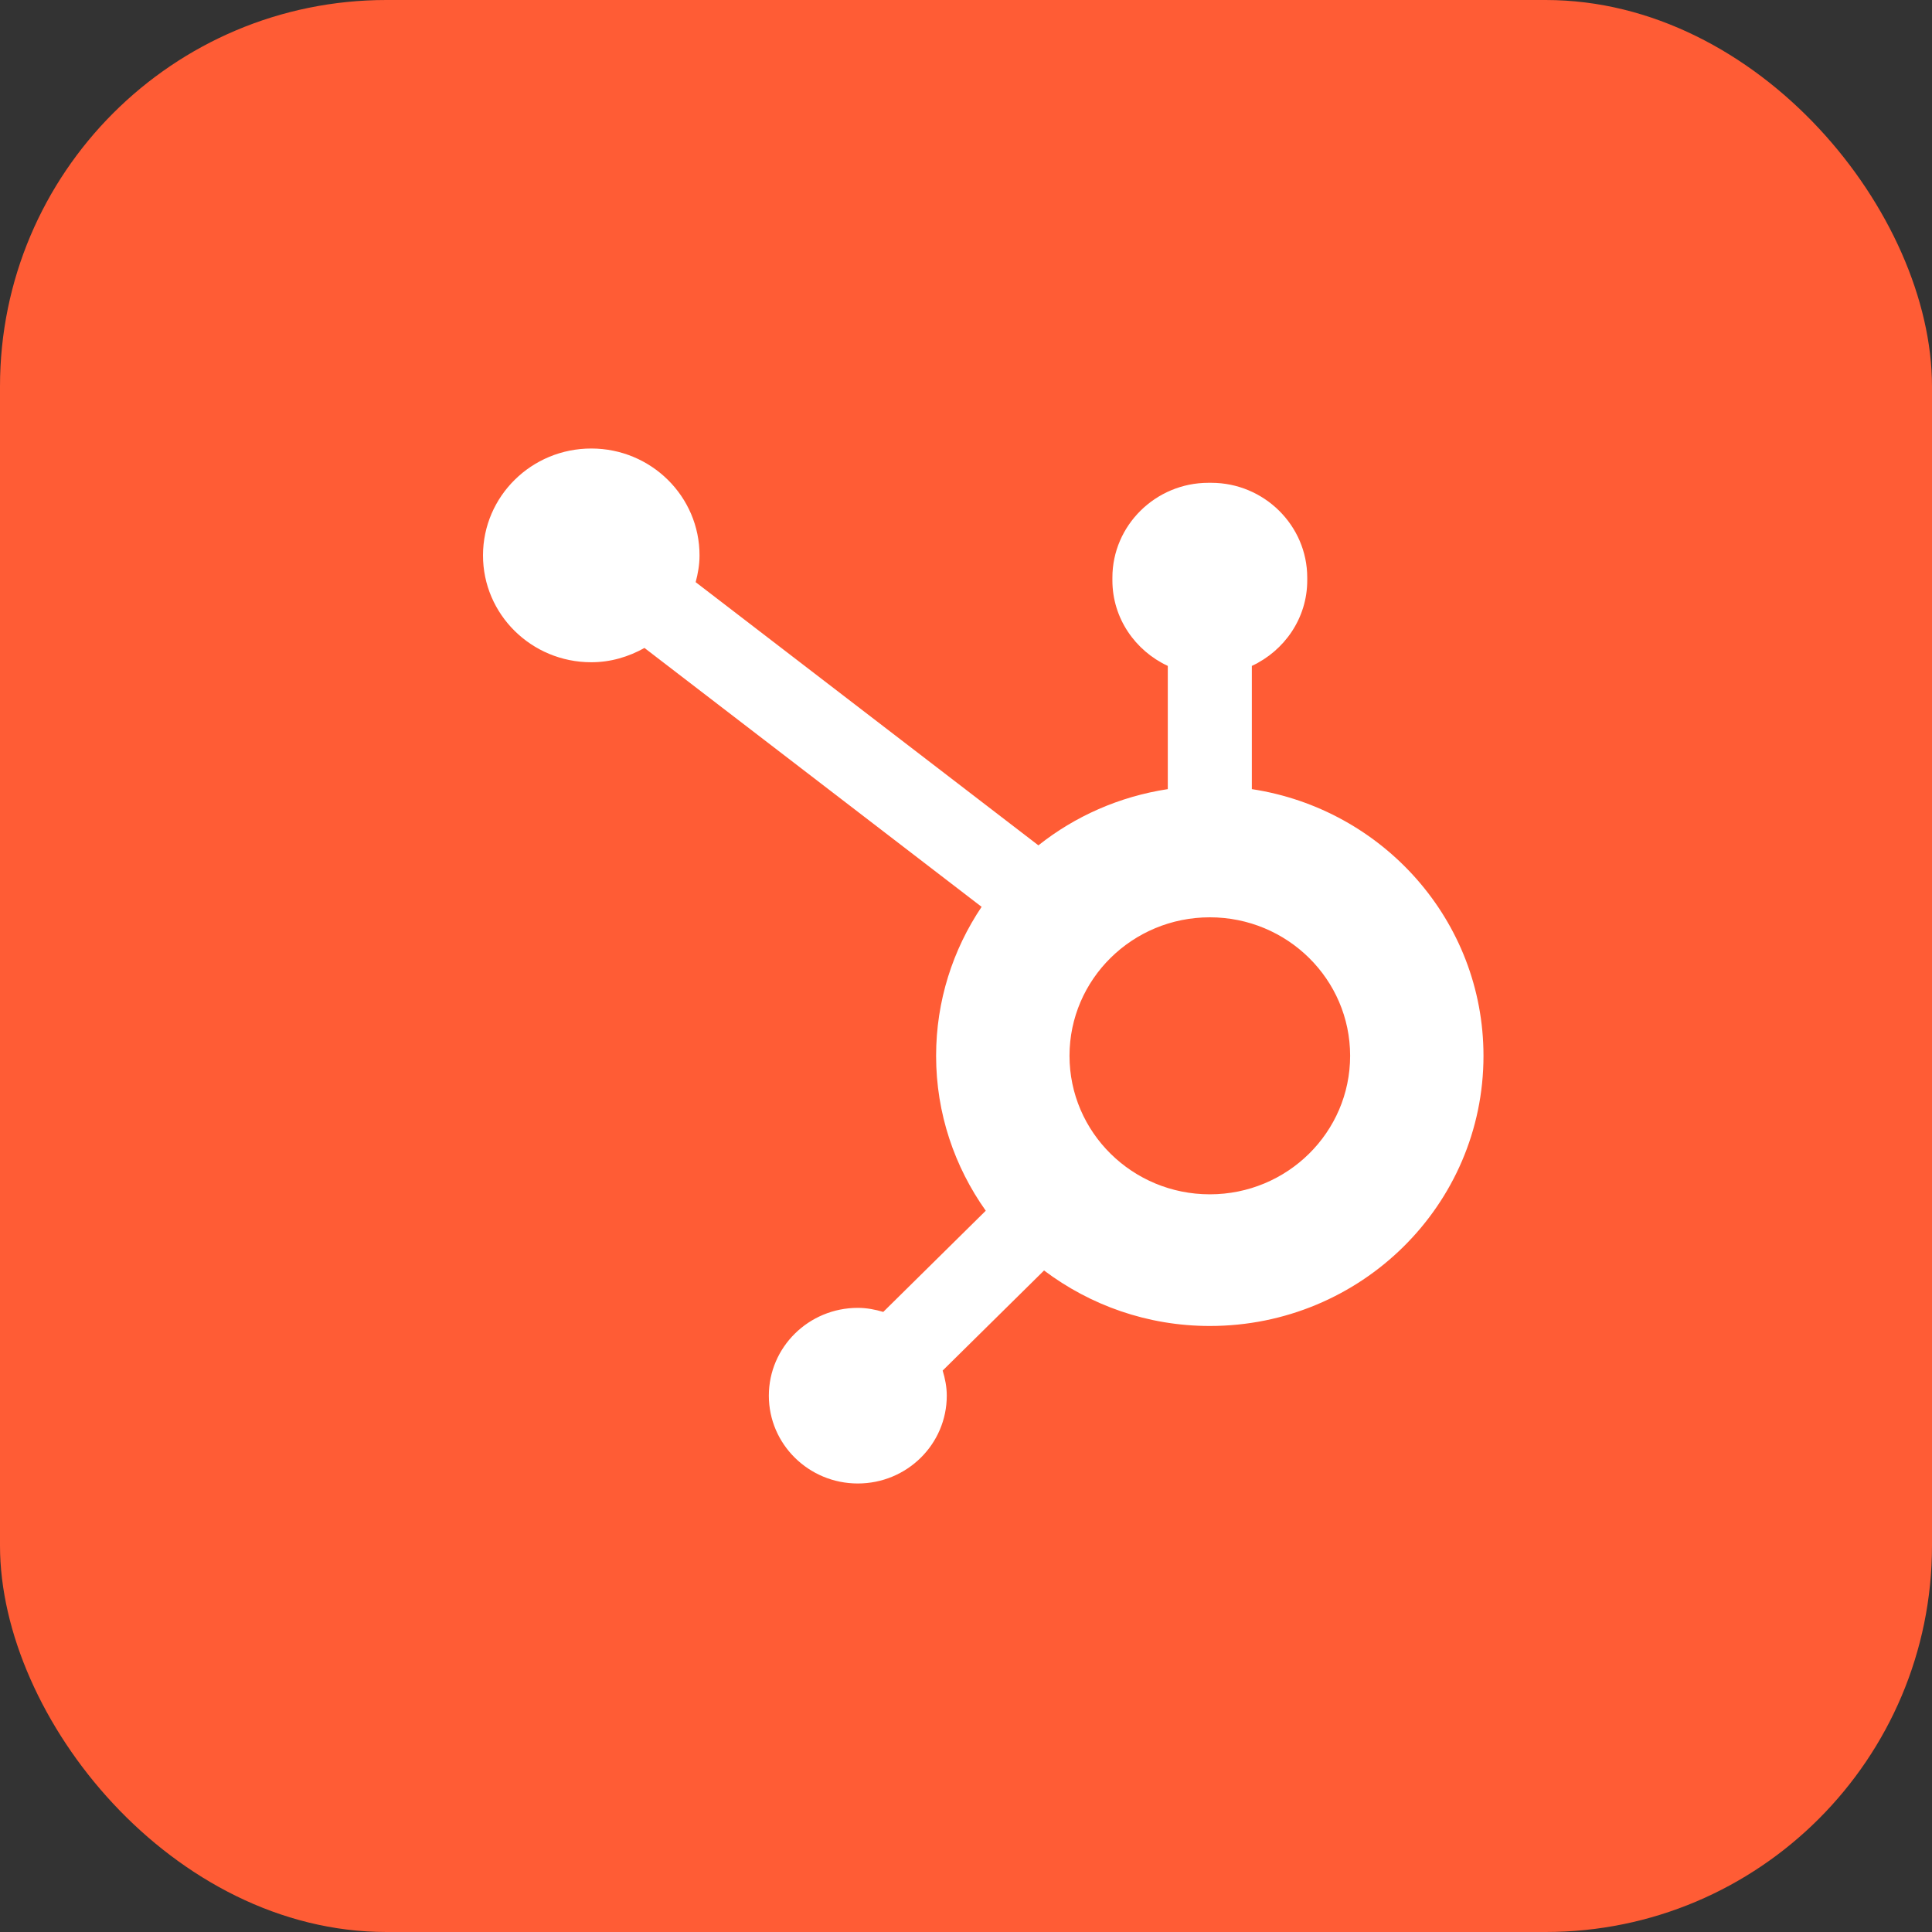
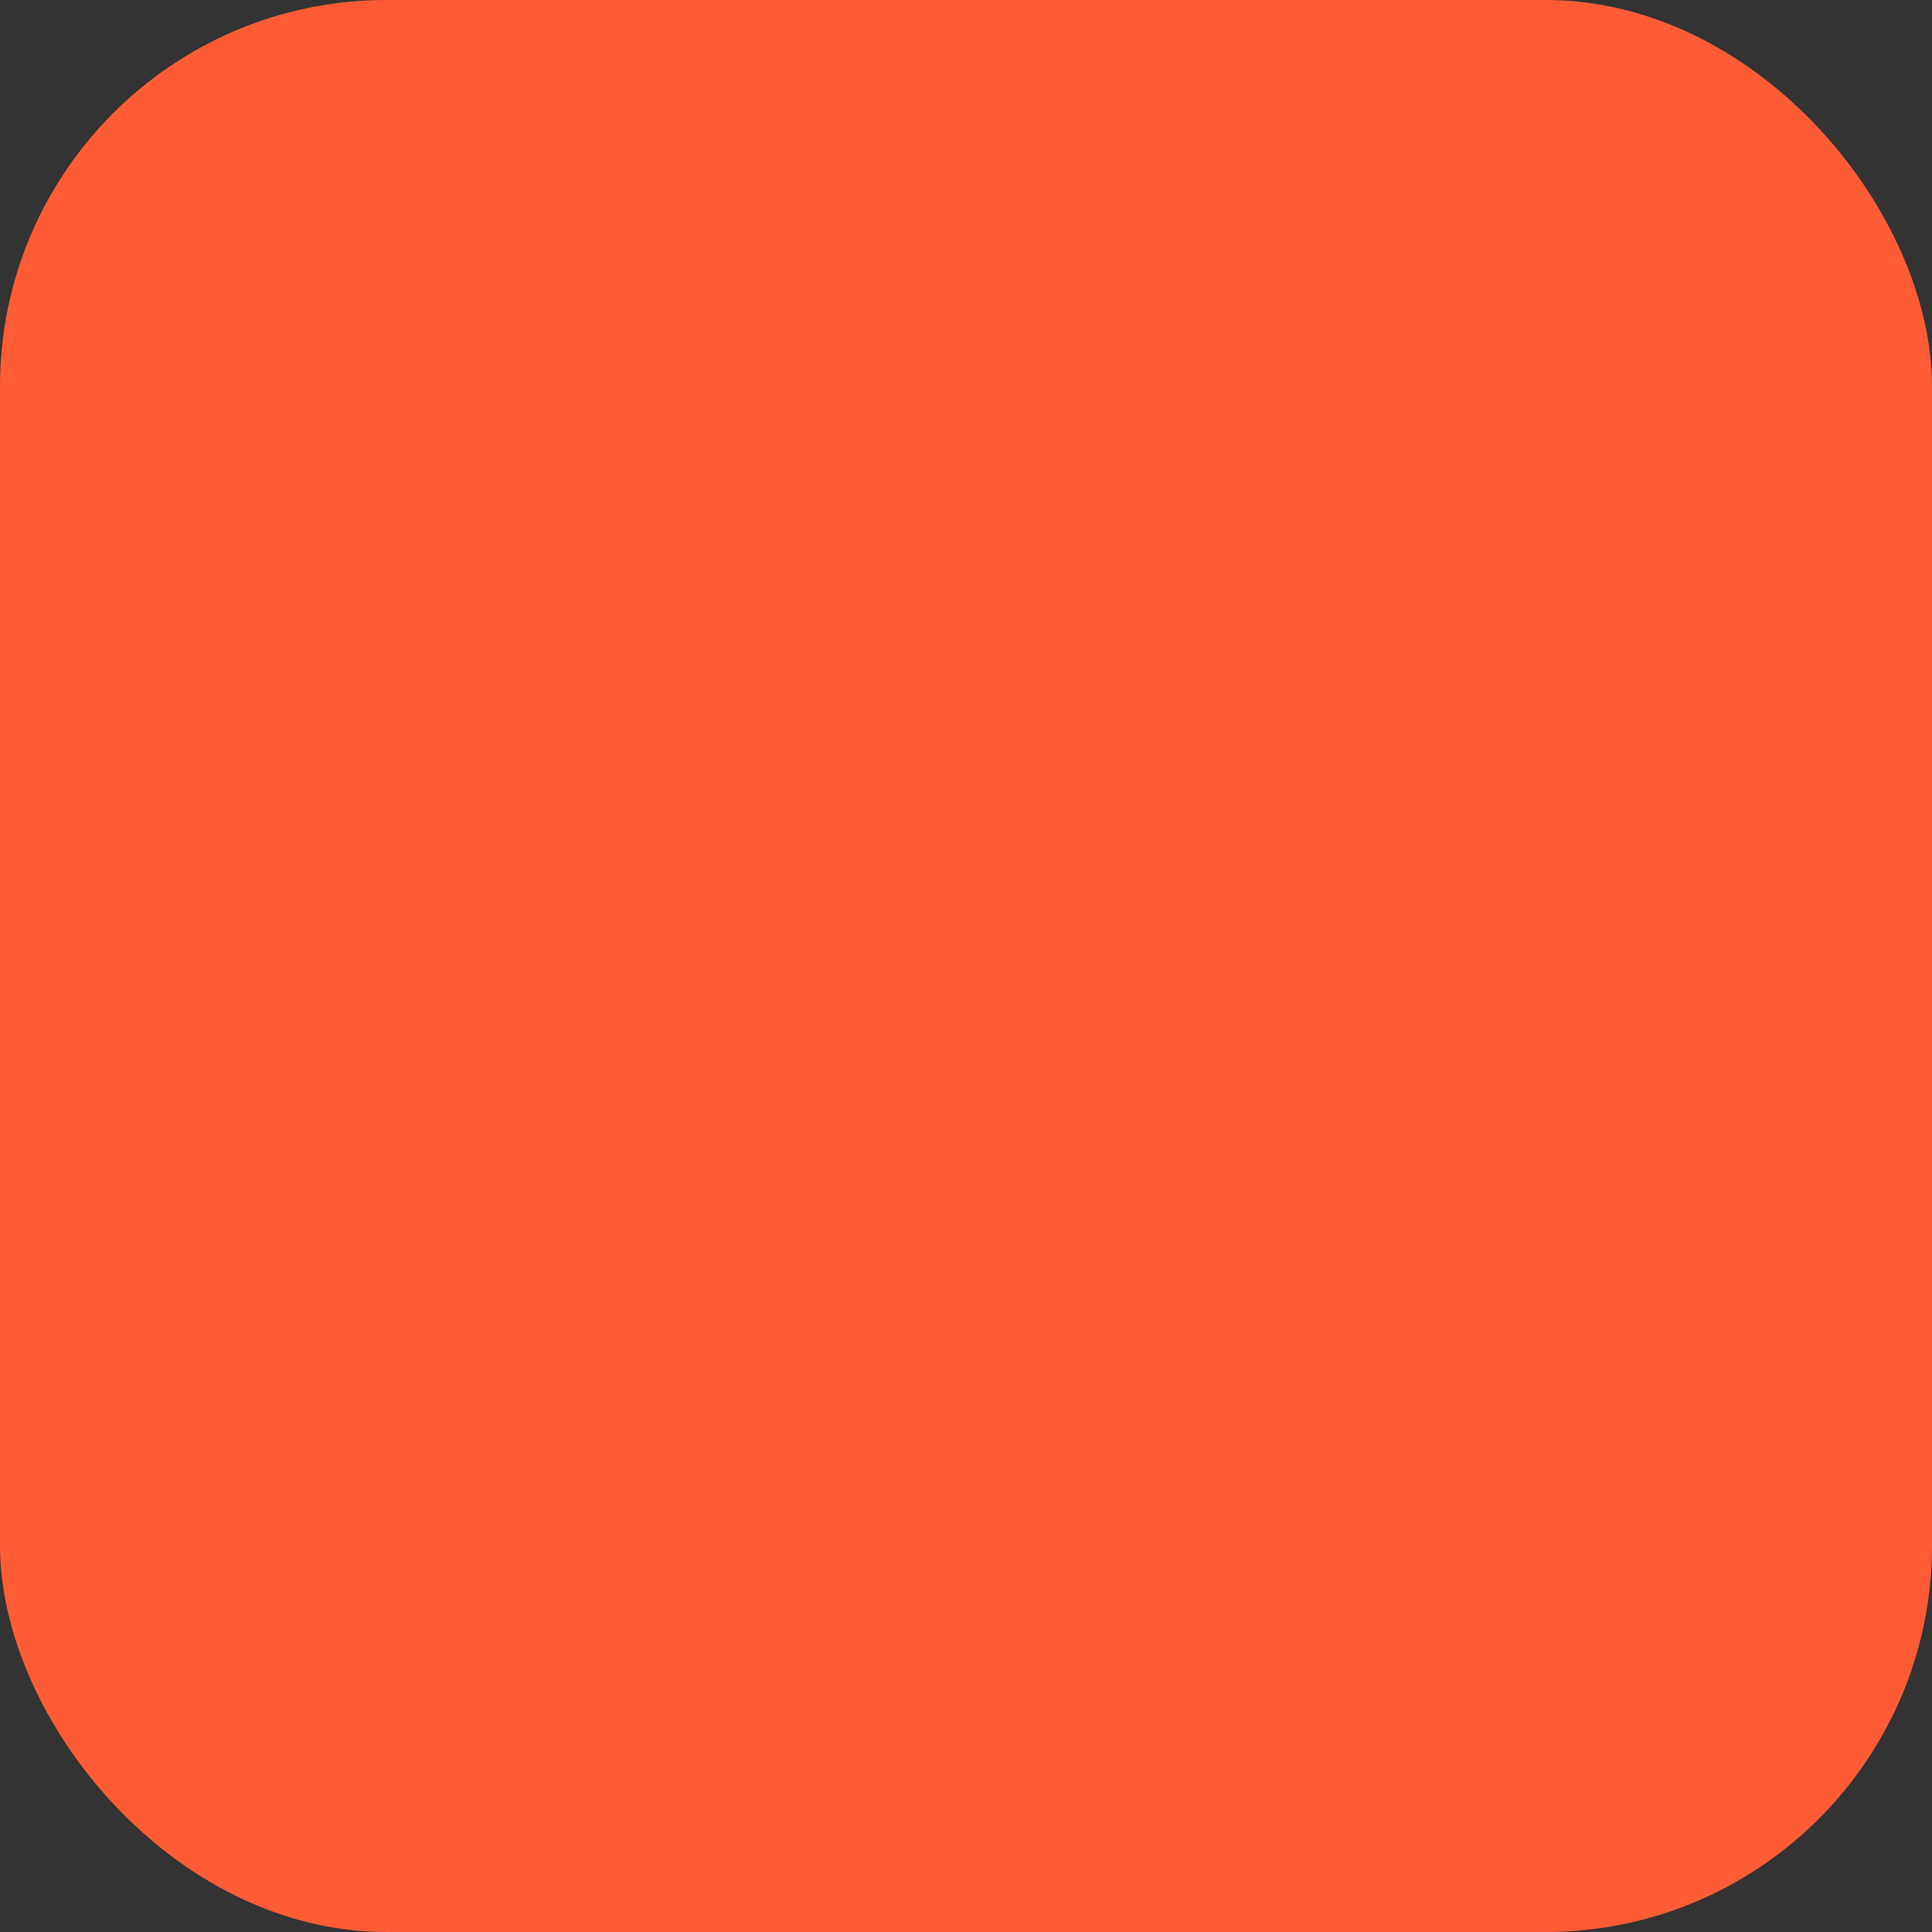
<svg xmlns="http://www.w3.org/2000/svg" width="40" height="40" viewBox="0 0 40 40" fill="none">
  <rect x="0" y="0" width="40" height="40" fill="#333333" stroke="none" />
  <rect width="40" height="40" rx="8" fill="#FF5C35" />
-   <path d="M25.918 16.338V13.787C26.592 13.473 27.065 12.799 27.065 12.017V11.958C27.065 10.879 26.171 9.996 25.078 9.996H25.018C23.925 9.996 23.031 10.879 23.031 11.958V12.017C23.031 12.799 23.503 13.473 24.178 13.787V16.338C23.174 16.491 22.256 16.9 21.499 17.502L14.403 12.053C14.45 11.876 14.483 11.693 14.483 11.501C14.485 10.279 13.482 9.287 12.244 9.286C11.006 9.284 10.002 10.274 10 11.496C9.998 12.718 11.001 13.71 12.239 13.711C12.642 13.712 13.016 13.598 13.343 13.415L20.323 18.775C19.729 19.659 19.381 20.719 19.381 21.86C19.381 23.054 19.764 24.158 20.409 25.067L18.287 27.162C18.119 27.112 17.945 27.078 17.76 27.078C16.743 27.078 15.918 27.892 15.918 28.896C15.918 29.9 16.743 30.714 17.76 30.714C18.778 30.714 19.602 29.9 19.602 28.896C19.602 28.714 19.567 28.542 19.517 28.376L21.616 26.304C22.57 27.022 23.756 27.453 25.048 27.453C28.177 27.453 30.714 24.949 30.714 21.86C30.714 19.063 28.633 16.752 25.918 16.338ZM25.048 24.727C23.444 24.727 22.143 23.443 22.143 21.859C22.143 20.276 23.444 18.992 25.048 18.992C26.652 18.992 27.953 20.276 27.953 21.859C27.953 23.443 26.652 24.727 25.048 24.727Z" fill="white" />
</svg>